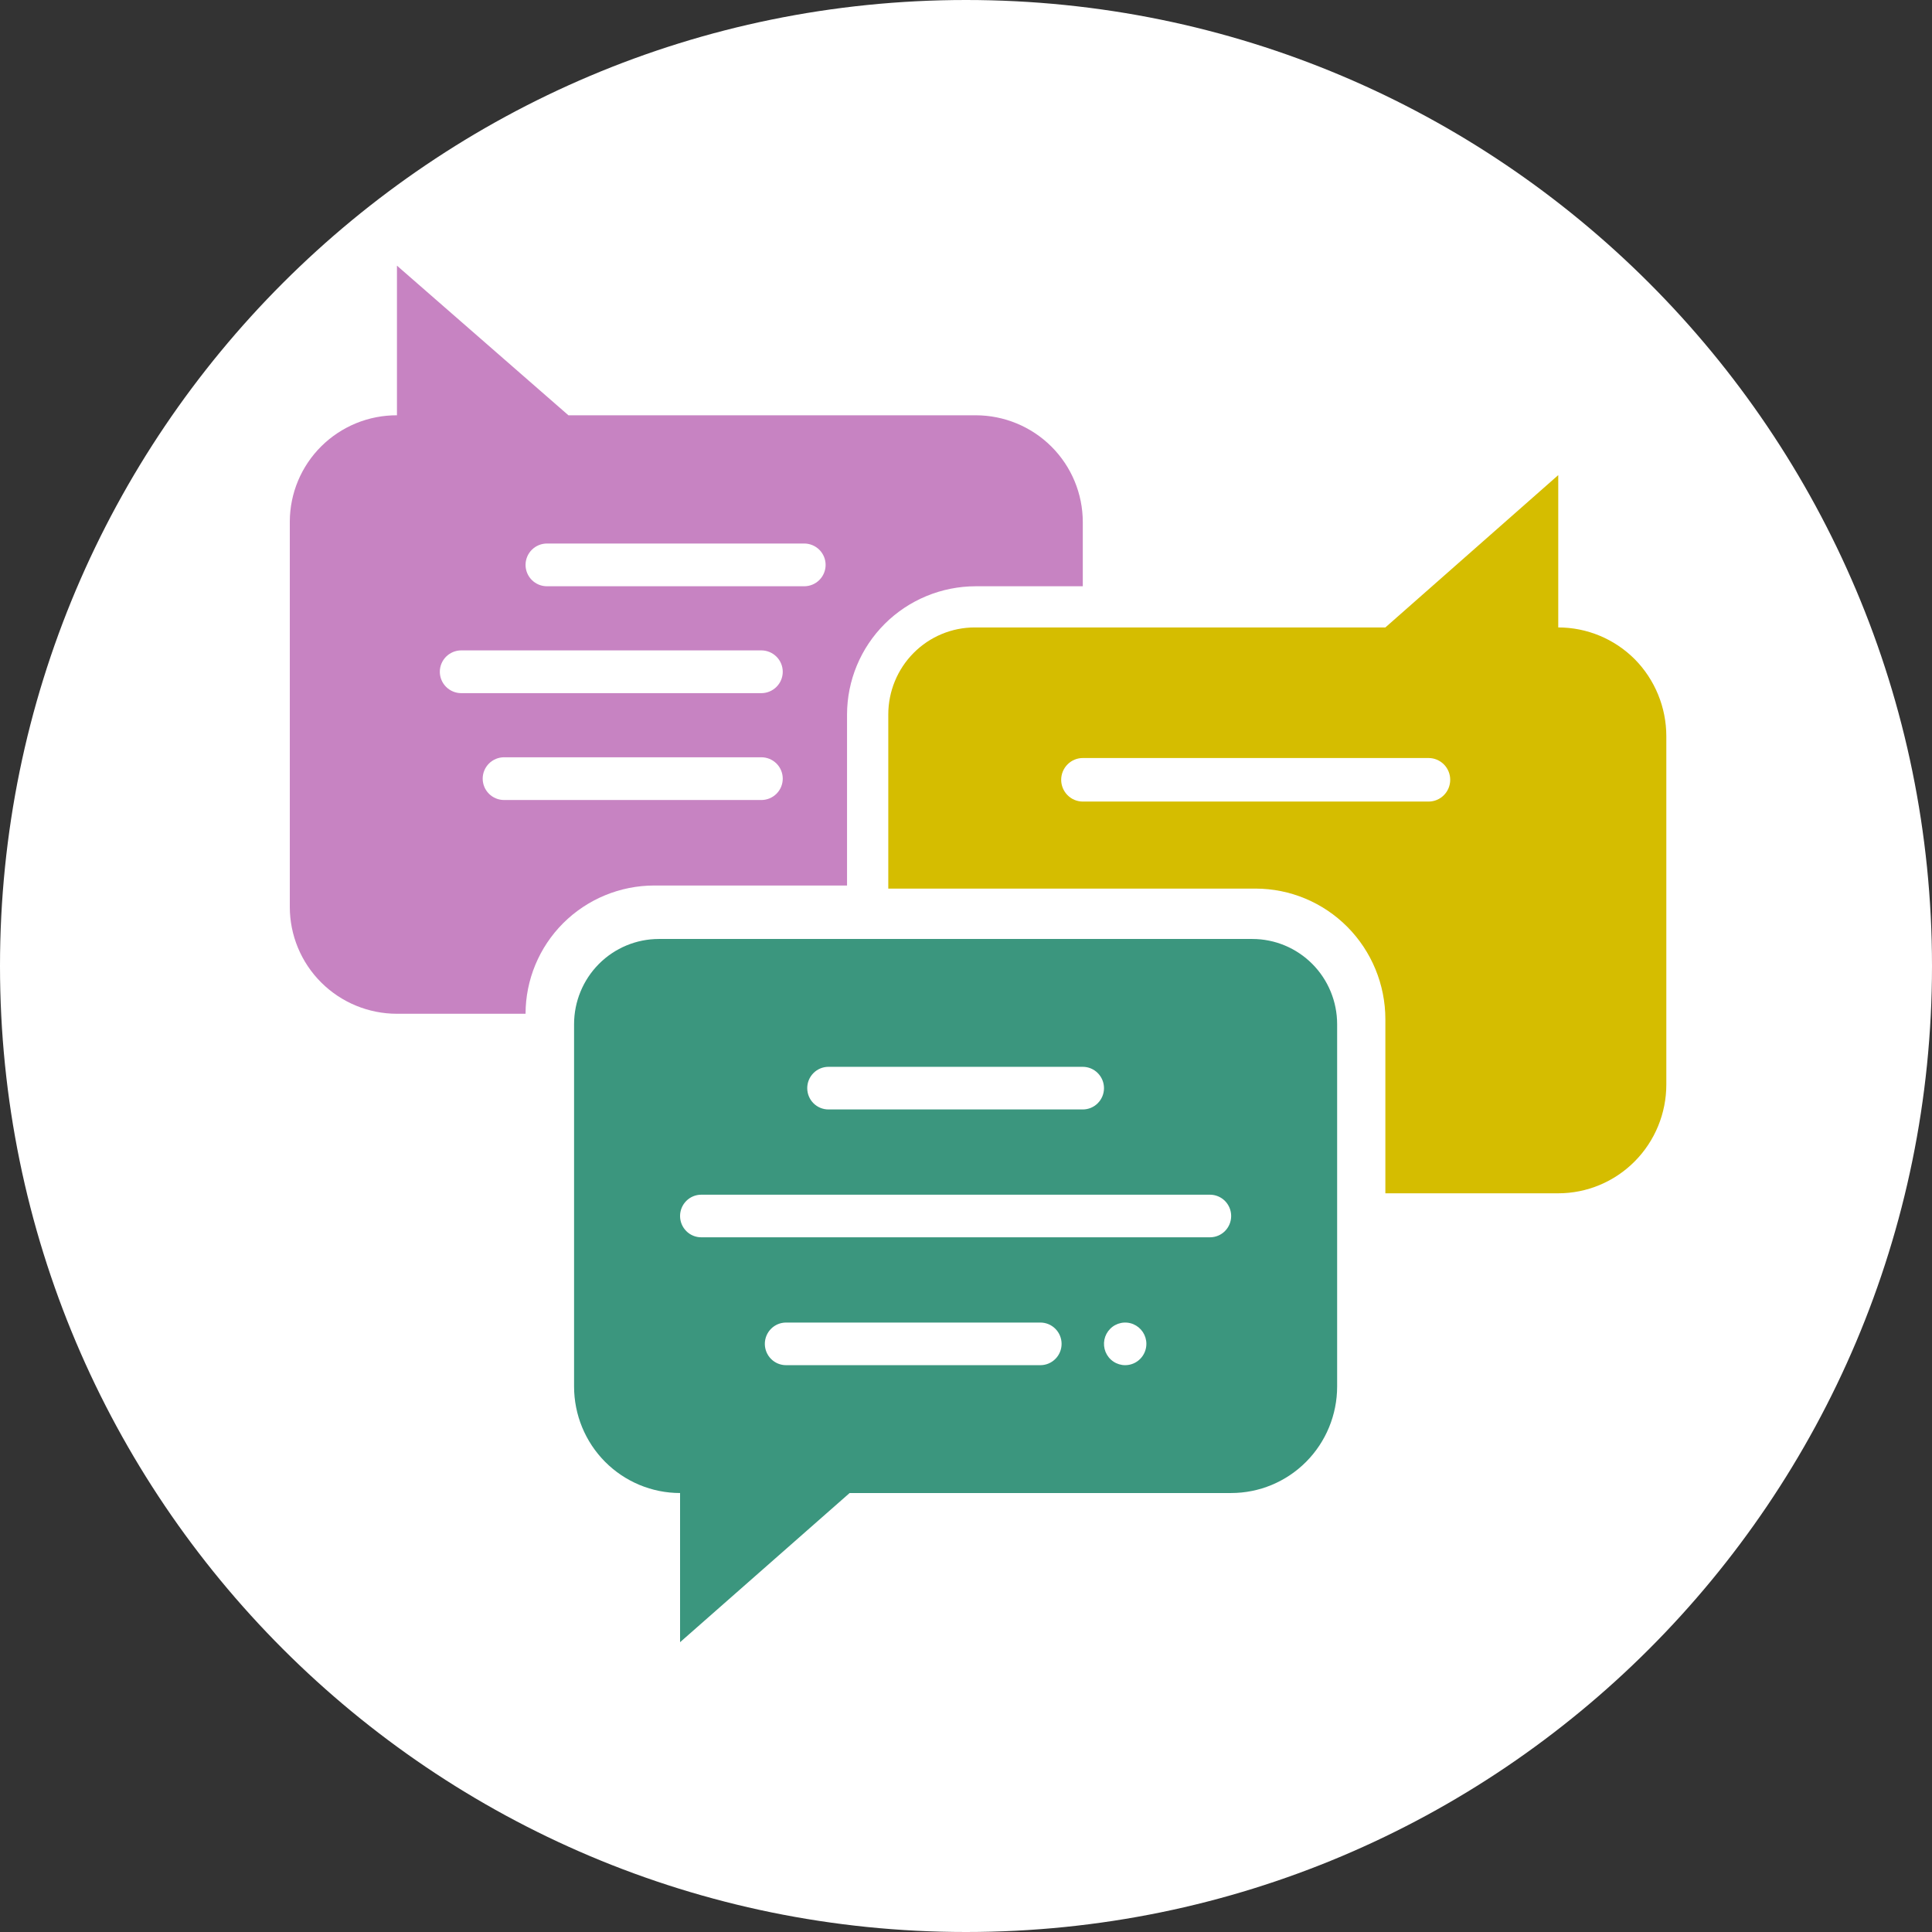
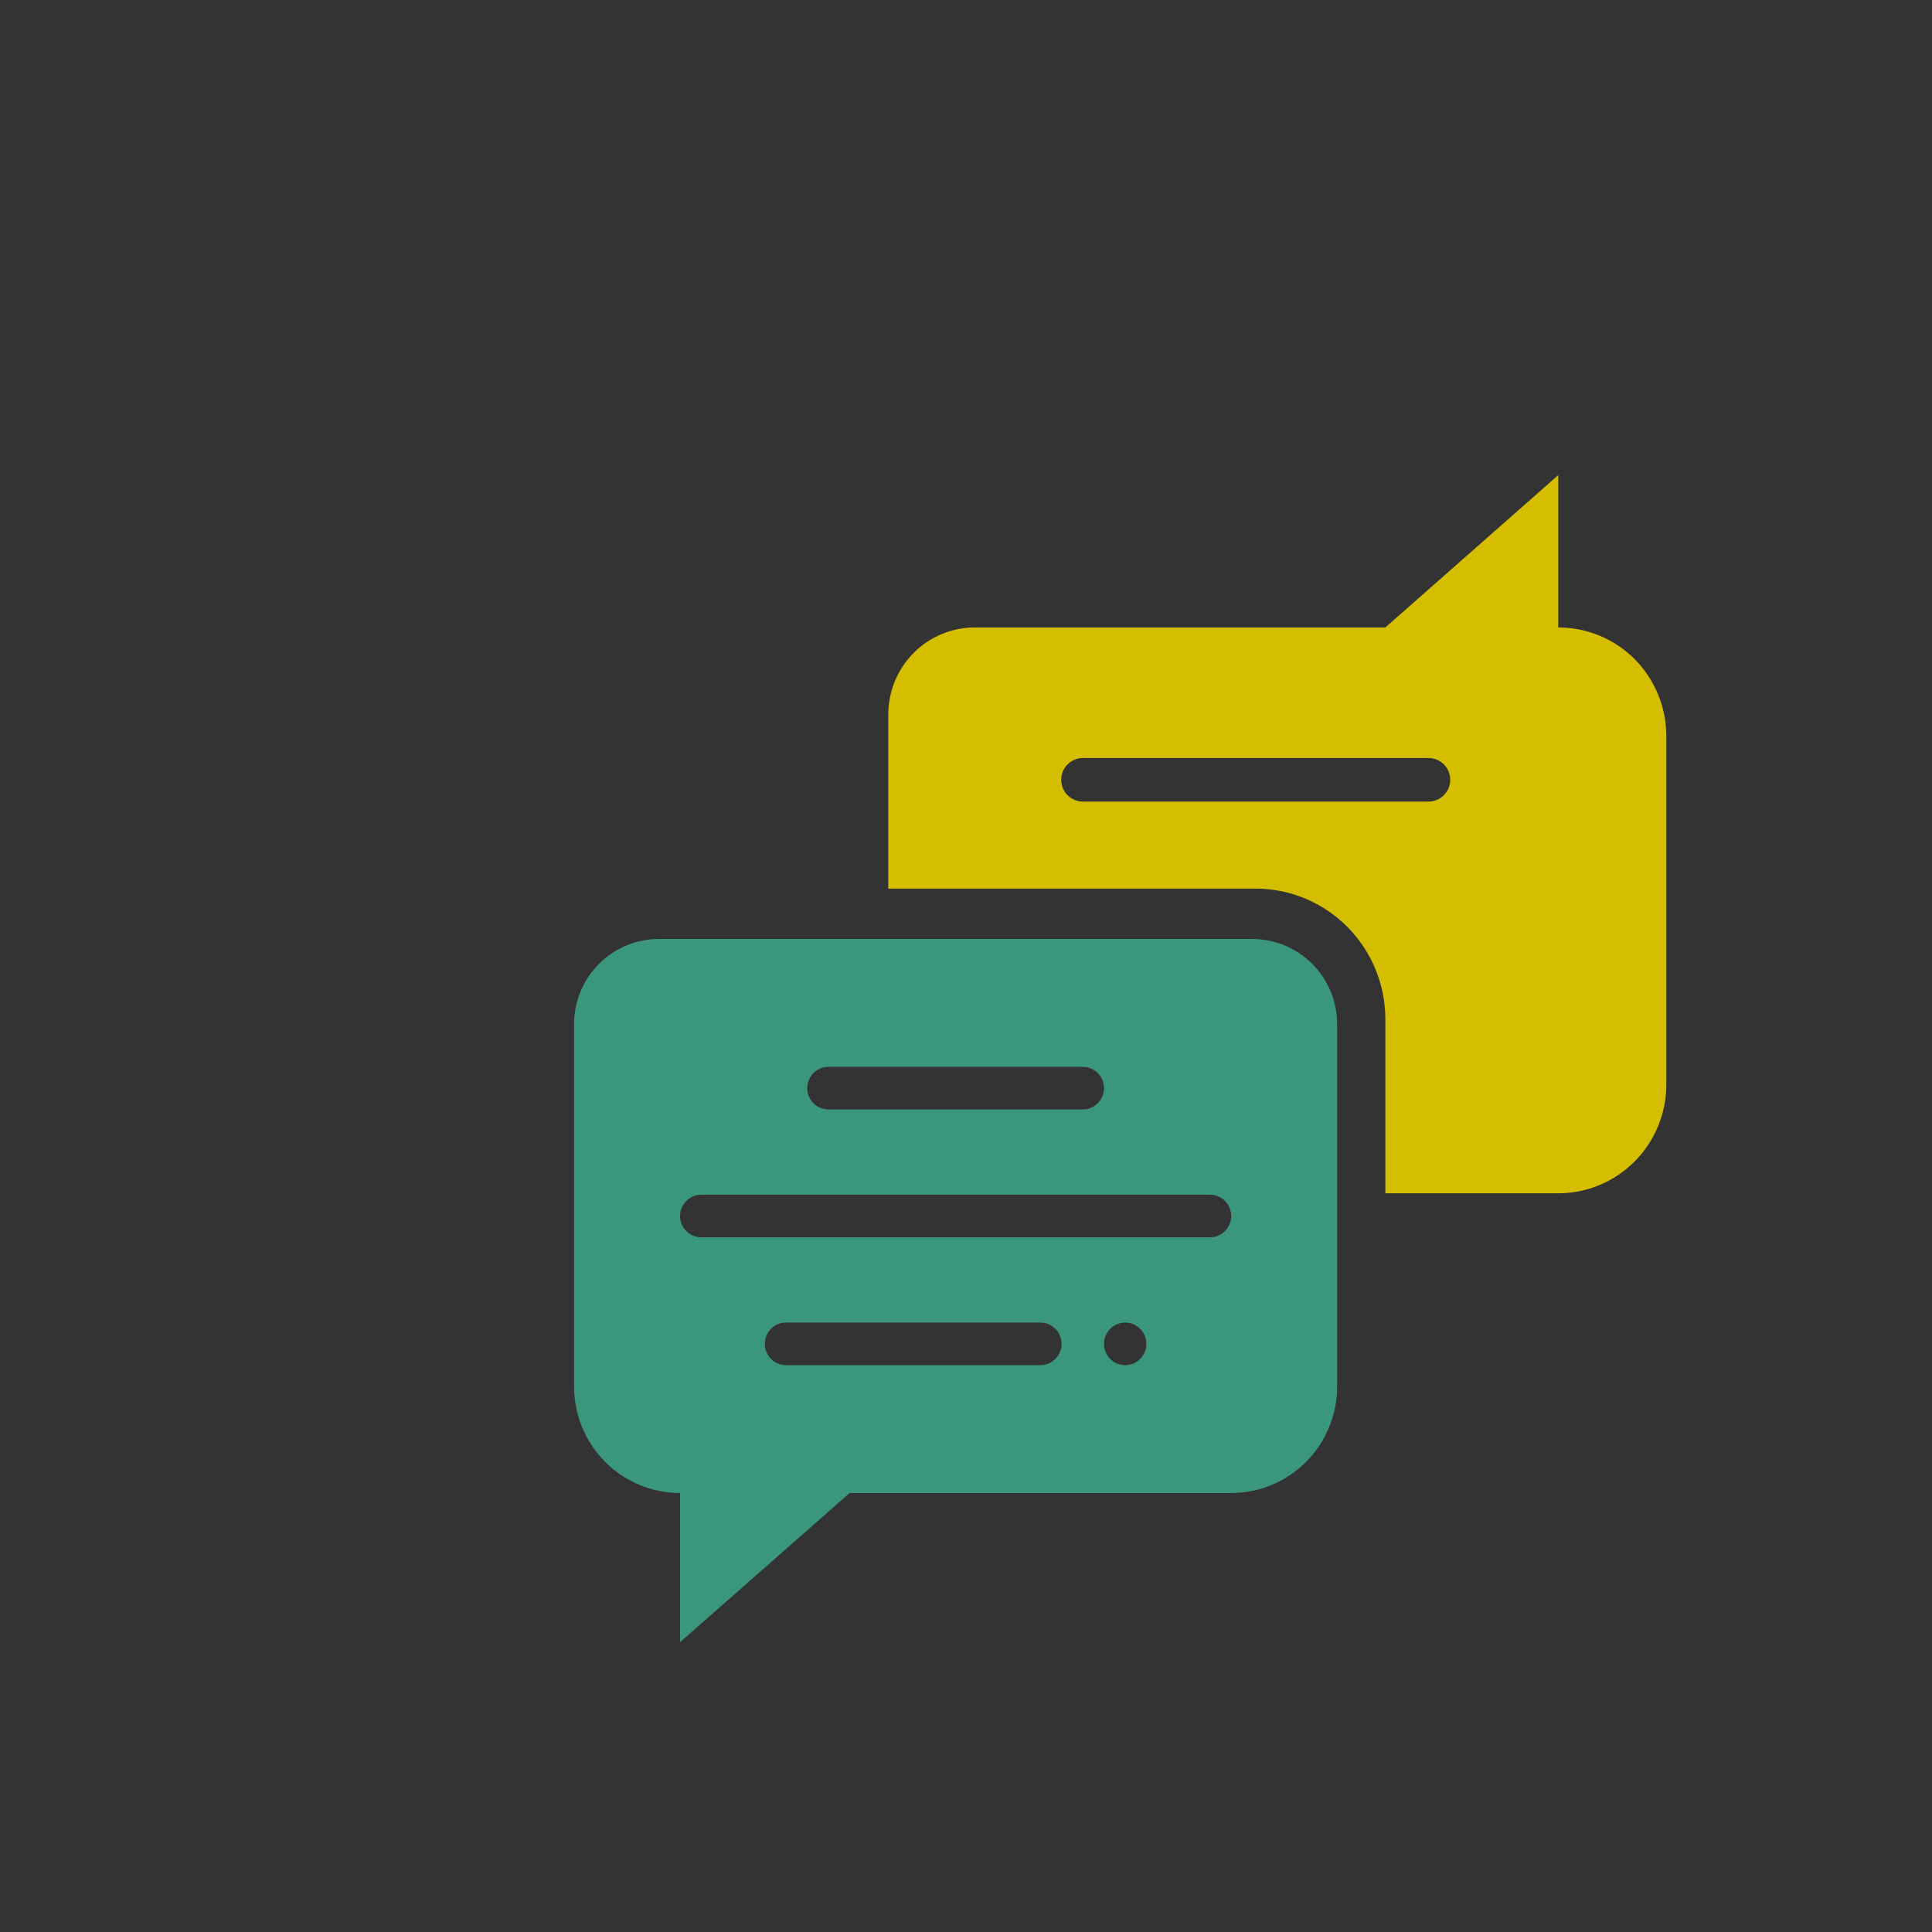
<svg xmlns="http://www.w3.org/2000/svg" width="80" height="80" viewBox="0 0 80 80" fill="none">
  <rect x="0" y="0" width="80" height="80" fill="#333333" stroke="none" />
  <g clip-path="url(#clip0_2156_2)">
    <g clip-path="url(#clip1_2156_2)">
-       <path d="M80 40C80 17.909 62.091 -2.7141e-06 40 -1.74846e-06C17.909 -7.8281e-07 -2.7141e-06 17.909 -1.74846e-06 40C-7.8281e-07 62.091 17.909 80 40 80C62.091 80 80 62.091 80 40Z" fill="white" />
      <path d="M55.368 42.41C55.368 41.474 54.998 40.577 54.34 39.915C53.681 39.253 52.788 38.881 51.857 38.881H27.282C26.351 38.881 25.458 39.253 24.799 39.915C24.141 40.577 23.771 41.474 23.771 42.41V57.411C23.771 58.581 24.233 59.704 25.056 60.531C25.879 61.358 26.996 61.823 28.16 61.823V68L35.181 61.823H50.98C52.144 61.823 53.26 61.358 54.083 60.531C54.906 59.704 55.368 58.581 55.368 57.411V42.41ZM34.303 44.175H44.836C45.069 44.175 45.292 44.268 45.456 44.434C45.621 44.599 45.714 44.824 45.714 45.058C45.714 45.292 45.621 45.516 45.456 45.682C45.292 45.847 45.069 45.94 44.836 45.94H34.303C34.071 45.94 33.847 45.847 33.683 45.682C33.518 45.516 33.426 45.292 33.426 45.058C33.426 44.824 33.518 44.599 33.683 44.434C33.847 44.268 34.071 44.175 34.303 44.175ZM43.08 56.529H32.548C32.315 56.529 32.092 56.436 31.927 56.27C31.763 56.105 31.67 55.88 31.67 55.647C31.67 55.412 31.763 55.188 31.927 55.023C32.092 54.857 32.315 54.764 32.548 54.764H43.08C43.313 54.764 43.536 54.857 43.701 55.023C43.866 55.188 43.958 55.412 43.958 55.647C43.958 55.88 43.866 56.105 43.701 56.27C43.536 56.436 43.313 56.529 43.08 56.529ZM46.591 56.529C46.418 56.529 46.248 56.477 46.104 56.38C45.959 56.283 45.847 56.145 45.78 55.984C45.714 55.823 45.697 55.645 45.73 55.474C45.764 55.303 45.848 55.146 45.971 55.023C46.093 54.899 46.25 54.815 46.42 54.781C46.59 54.747 46.767 54.764 46.927 54.831C47.087 54.898 47.224 55.011 47.321 55.156C47.417 55.301 47.469 55.472 47.469 55.647C47.469 55.88 47.376 56.105 47.212 56.27C47.047 56.436 46.824 56.529 46.591 56.529ZM50.102 51.234H29.037C28.804 51.234 28.581 51.142 28.417 50.976C28.252 50.81 28.16 50.586 28.16 50.352C28.16 50.118 28.252 49.894 28.417 49.728C28.581 49.563 28.804 49.47 29.037 49.47H50.102C50.335 49.47 50.558 49.563 50.723 49.728C50.887 49.894 50.98 50.118 50.98 50.352C50.98 50.586 50.887 50.81 50.723 50.976C50.558 51.142 50.335 51.234 50.102 51.234Z" fill="#3B967E" />
      <path d="M67.692 27.297C66.85 26.454 65.712 25.981 64.524 25.981V19.673L57.365 25.981H40.362C39.413 25.981 38.502 26.361 37.831 27.037C37.159 27.713 36.782 28.63 36.782 29.586V36.795H51.996C53.419 36.797 54.784 37.367 55.791 38.38C56.797 39.394 57.364 40.769 57.365 42.202V49.412H64.524C65.711 49.412 66.849 48.937 67.688 48.092C68.528 47.247 68.999 46.101 68.999 44.906V30.487C68.999 29.292 68.529 28.145 67.692 27.297ZM59.155 33.191H44.836C44.599 33.191 44.371 33.096 44.204 32.926C44.036 32.758 43.941 32.528 43.941 32.289C43.941 32.05 44.036 31.821 44.204 31.652C44.371 31.483 44.599 31.388 44.836 31.388H59.155C59.392 31.388 59.62 31.483 59.788 31.652C59.956 31.821 60.05 32.05 60.05 32.289C60.05 32.528 59.956 32.758 59.788 32.926C59.62 33.096 59.392 33.191 59.155 33.191Z" fill="#D5BD00" />
-       <path d="M27.087 36.667H35.074V29.587C35.076 28.179 35.637 26.829 36.635 25.833C37.634 24.838 38.987 24.278 40.399 24.276H44.836V21.621C44.836 20.447 44.369 19.322 43.537 18.492C42.705 17.662 41.576 17.196 40.399 17.196H23.537L16.437 11V17.196C15.856 17.194 15.281 17.306 14.743 17.526C14.206 17.747 13.717 18.07 13.305 18.479C12.893 18.887 12.566 19.372 12.342 19.907C12.118 20.442 12.002 21.015 12 21.594L12 37.553C12 38.726 12.467 39.852 13.3 40.682C14.132 41.512 15.261 41.978 16.437 41.978H21.762C21.764 40.57 22.325 39.22 23.323 38.224C24.322 37.229 25.675 36.669 27.087 36.667ZM22.65 22.506H33.299C33.535 22.506 33.76 22.599 33.927 22.765C34.093 22.931 34.187 23.156 34.187 23.391C34.187 23.626 34.093 23.851 33.927 24.017C33.76 24.183 33.535 24.276 33.299 24.276H22.65C22.414 24.276 22.189 24.183 22.022 24.017C21.856 23.851 21.762 23.626 21.762 23.391C21.762 23.156 21.856 22.931 22.022 22.765C22.189 22.599 22.414 22.506 22.65 22.506ZM18.212 27.817C18.212 27.582 18.306 27.357 18.472 27.191C18.639 27.025 18.864 26.931 19.1 26.931H31.524C31.76 26.931 31.985 27.025 32.152 27.191C32.318 27.357 32.412 27.582 32.412 27.817C32.412 28.051 32.318 28.276 32.152 28.442C31.985 28.608 31.76 28.702 31.524 28.702H19.1C18.864 28.702 18.639 28.608 18.472 28.442C18.306 28.276 18.212 28.051 18.212 27.817ZM20.875 33.127C20.639 33.127 20.414 33.034 20.247 32.868C20.081 32.702 19.987 32.477 19.987 32.242C19.987 32.007 20.081 31.782 20.247 31.616C20.414 31.45 20.639 31.357 20.875 31.357H31.524C31.76 31.357 31.985 31.45 32.152 31.616C32.318 31.782 32.412 32.007 32.412 32.242C32.412 32.477 32.318 32.702 32.152 32.868C31.985 33.034 31.76 33.127 31.524 33.127H20.875Z" fill="#C783C2" />
    </g>
  </g>
  <defs>
    <clipPath id="clip0_2156_2">
      <rect width="80" height="80" fill="white" />
    </clipPath>
    <clipPath id="clip1_2156_2">
      <rect width="80" height="80" fill="white" />
    </clipPath>
  </defs>
</svg>